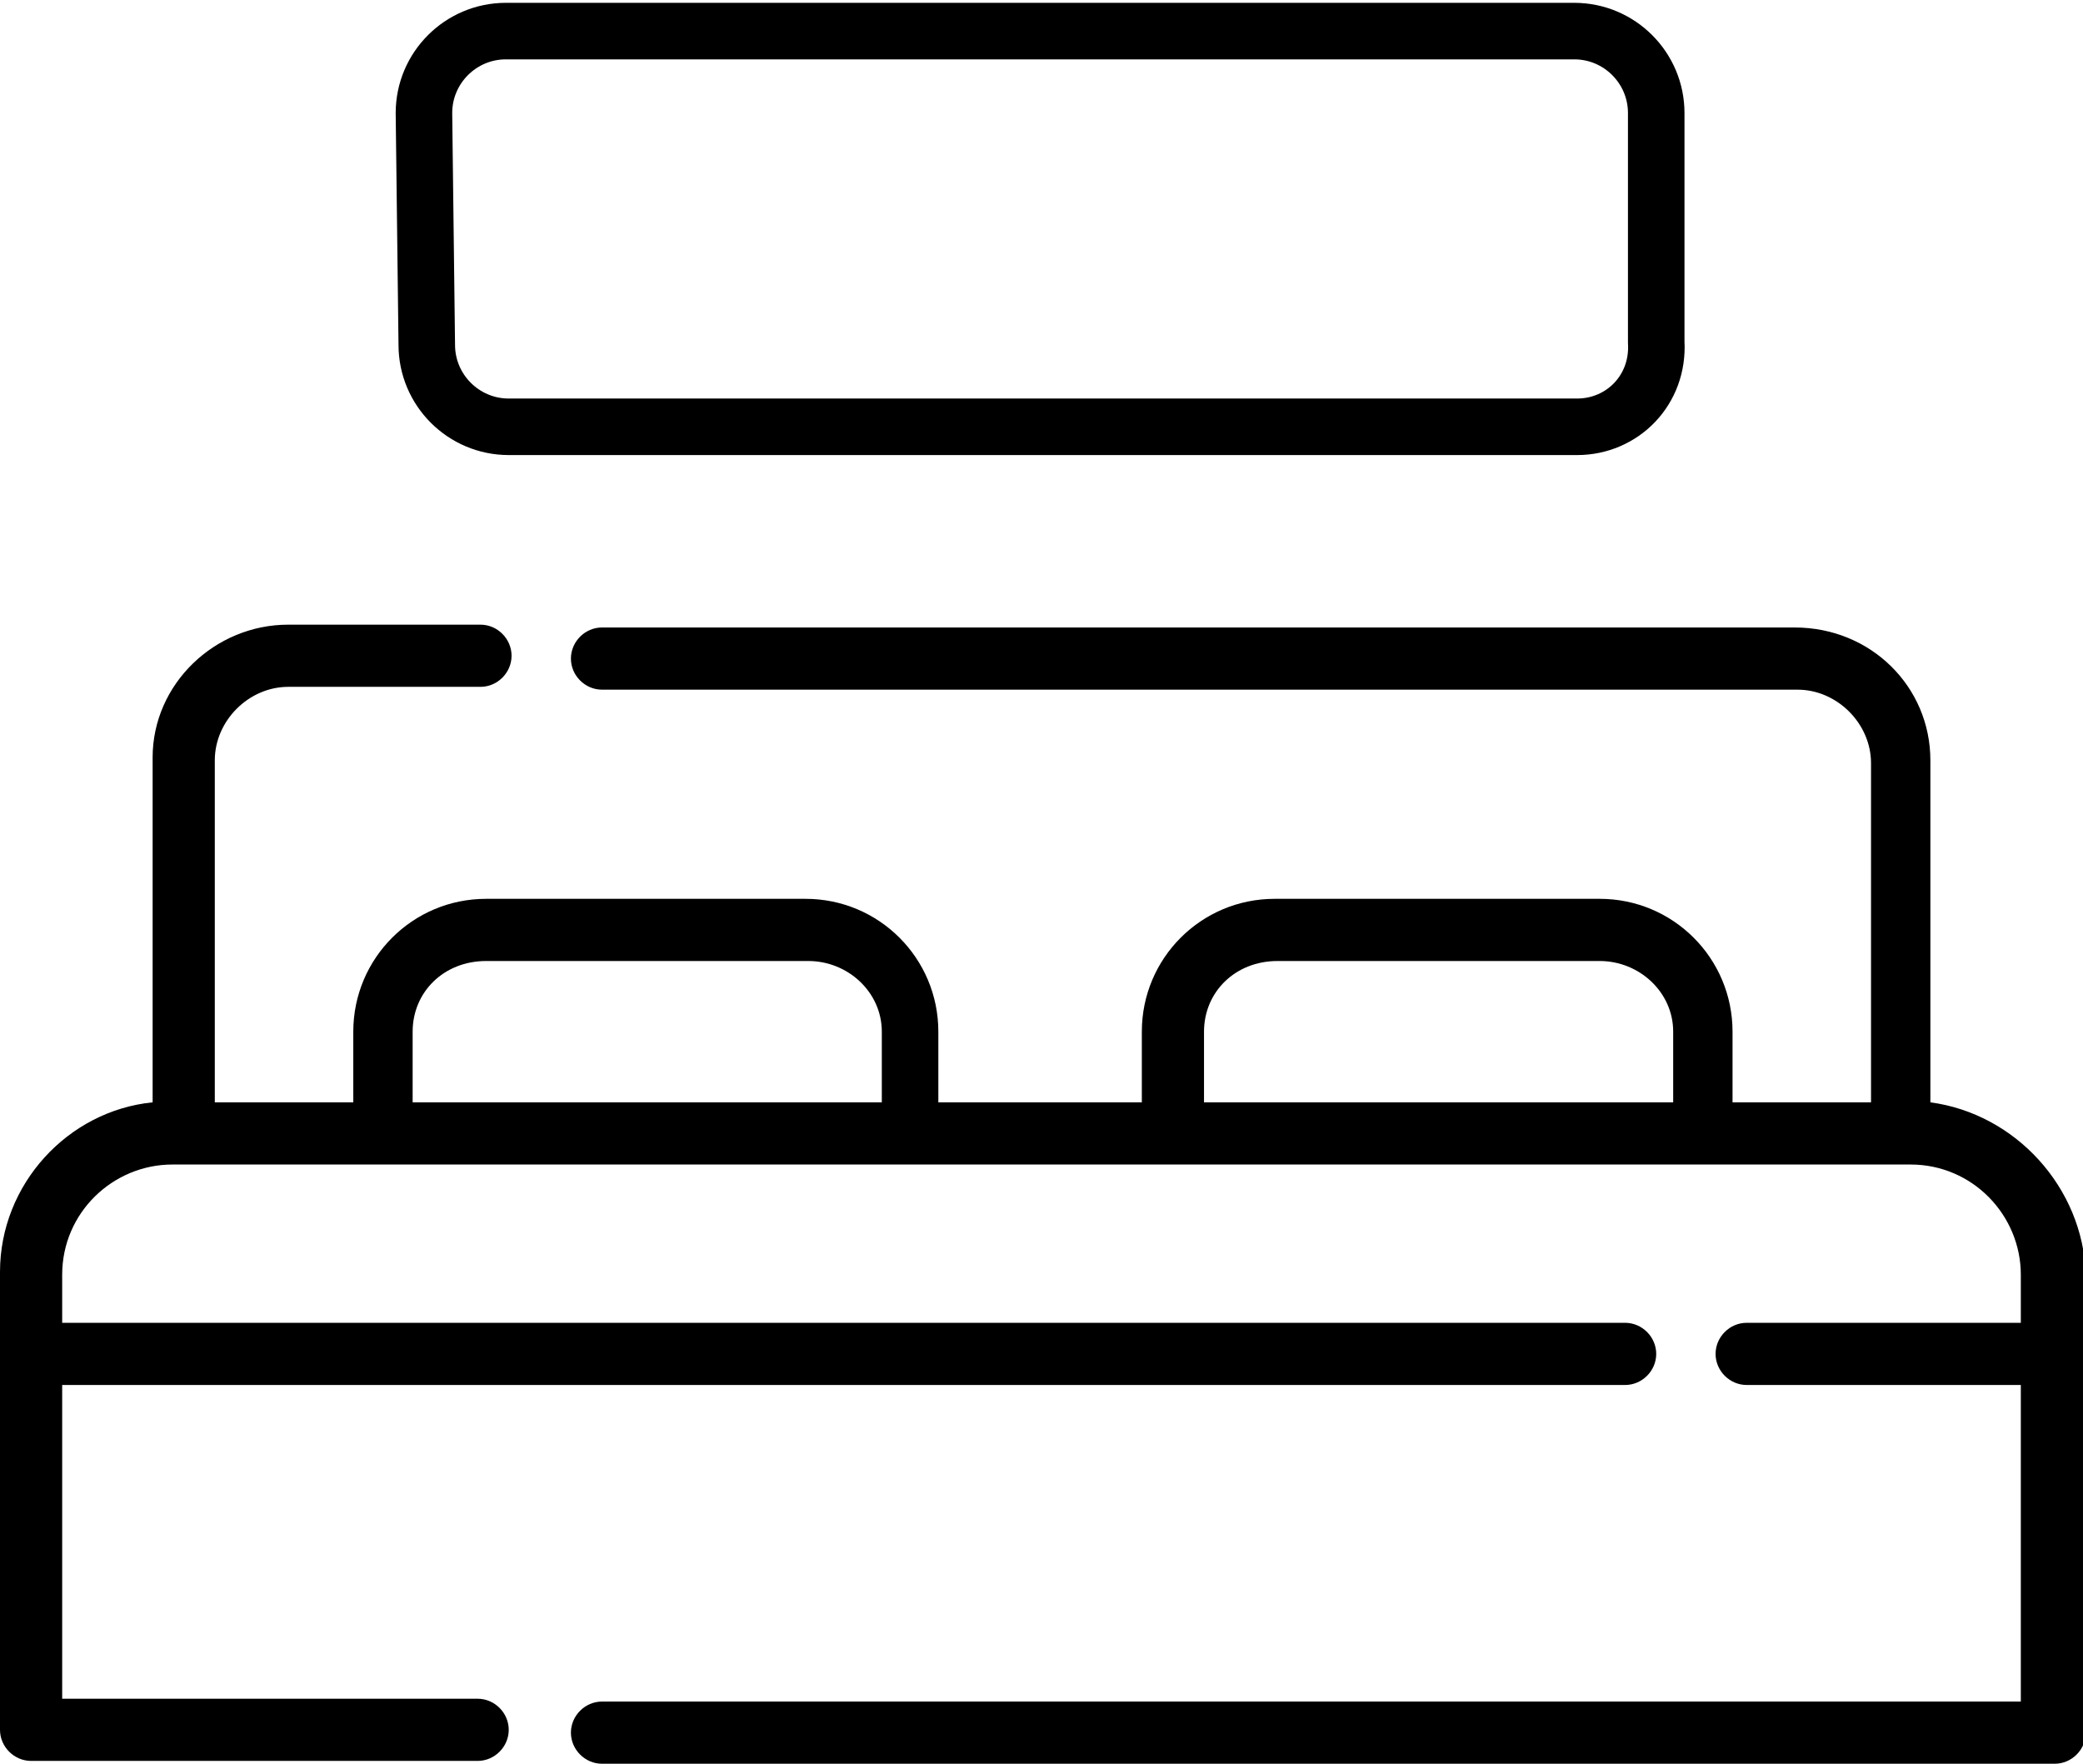
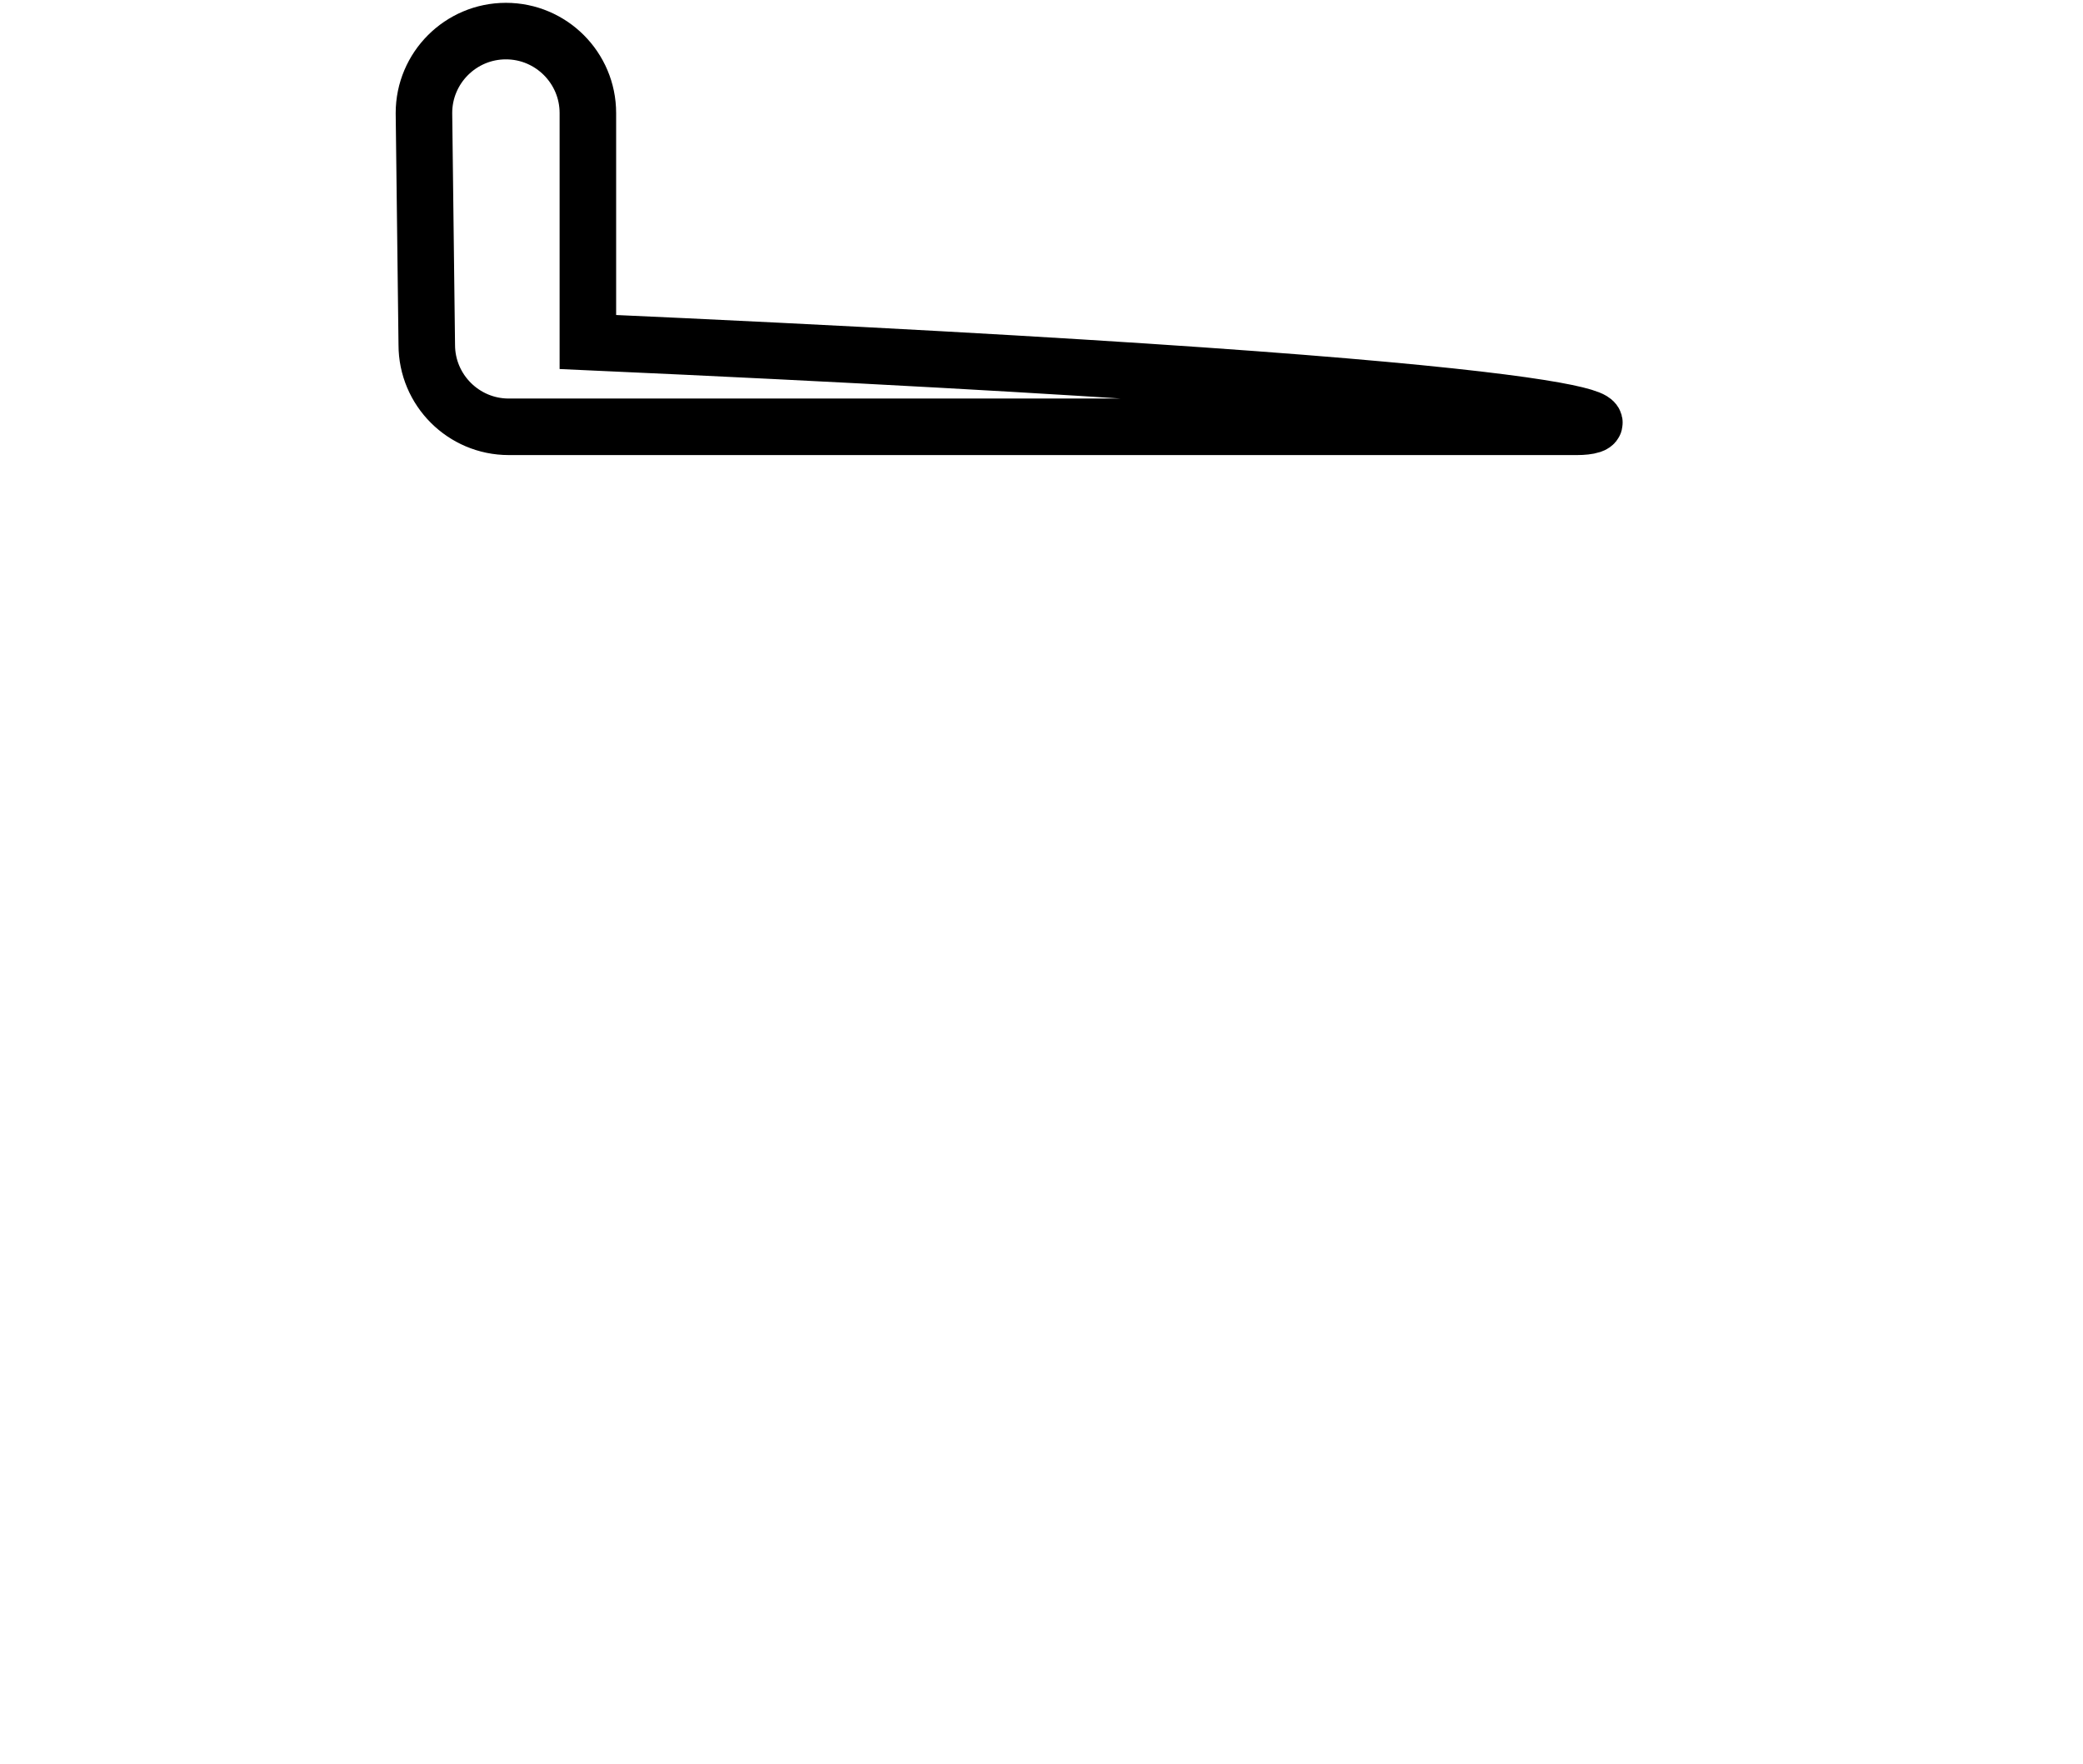
<svg xmlns="http://www.w3.org/2000/svg" version="1.1" id="Ebene_1" x="0px" y="0px" width="73.7px" height="62.4px" viewBox="0 0 73.7 62.4" style="enable-background:new 0 0 73.7 62.4;" xml:space="preserve">
  <style type="text/css">
	.st0{fill:none;stroke:#000000;stroke-width:2;stroke-miterlimit:10;}
</style>
-   <path d="M68.3,39V26.9c0-2.6-2.1-4.7-4.8-4.7H21.3c-0.6,0-1.1,0.5-1.1,1.1c0,0,0,0,0,0c0,0.6,0.5,1.1,1.1,1.1h42.3  c1.4,0,2.6,1.2,2.6,2.6V39h-4.9v-2.5c0-2.6-2.1-4.7-4.7-4.7H45.1c-2.6,0-4.7,2.1-4.7,4.7V39h-7.2v-2.5c0-2.6-2.1-4.7-4.7-4.7H17.2  c-2.6,0-4.7,2.1-4.7,4.7V39H7.6V26.9c0-1.4,1.2-2.6,2.6-2.6h6.8c0.6,0,1.1-0.5,1.1-1.1c0-0.6-0.5-1.1-1.1-1.1h-6.8  c-2.6,0-4.8,2.1-4.8,4.7V39c-3,0.3-5.4,2.9-5.4,6v16.2c0,0.6,0.5,1.1,1.1,1.1l0,0h15.8c0.6,0,1.1-0.5,1.1-1.1s-0.5-1.1-1.1-1.1H2.2  V49h55.3c0.6,0,1.1-0.5,1.1-1.1s-0.5-1.1-1.1-1.1H2.2v-1.7c0-2.2,1.8-3.9,3.9-3.9h61.5c2.2,0,3.9,1.8,3.9,3.9v1.7h-9.7  c-0.6,0-1.1,0.5-1.1,1.1s0.5,1.1,1.1,1.1h9.7v11.2H21.3c-0.6,0-1.1,0.5-1.1,1.1s0.5,1.1,1.1,1.1h51.4c0.6,0,1.1-0.5,1.1-1.1l0,0  V45.1C73.7,42,71.3,39.4,68.3,39z M42.6,36.5c0-1.4,1.1-2.5,2.6-2.5h11.4c1.4,0,2.6,1.1,2.6,2.5V39H42.6  C42.6,39,42.6,36.5,42.6,36.5z M14.6,36.5c0-1.4,1.1-2.5,2.6-2.5h11.4c1.4,0,2.6,1.1,2.6,2.5V39H14.6C14.6,39,14.6,36.5,14.6,36.5z" />
-   <path class="st0" d="M55.8,15.1l-37.8,0c-1.6,0-2.9-1.3-2.9-2.9L15,4c0-1.6,1.3-2.9,2.9-2.9l37.8,0c1.6,0,2.9,1.3,2.9,2.9v8.1  C58.7,13.8,57.4,15.1,55.8,15.1z" />
+   <path class="st0" d="M55.8,15.1l-37.8,0c-1.6,0-2.9-1.3-2.9-2.9L15,4c0-1.6,1.3-2.9,2.9-2.9c1.6,0,2.9,1.3,2.9,2.9v8.1  C58.7,13.8,57.4,15.1,55.8,15.1z" />
</svg>